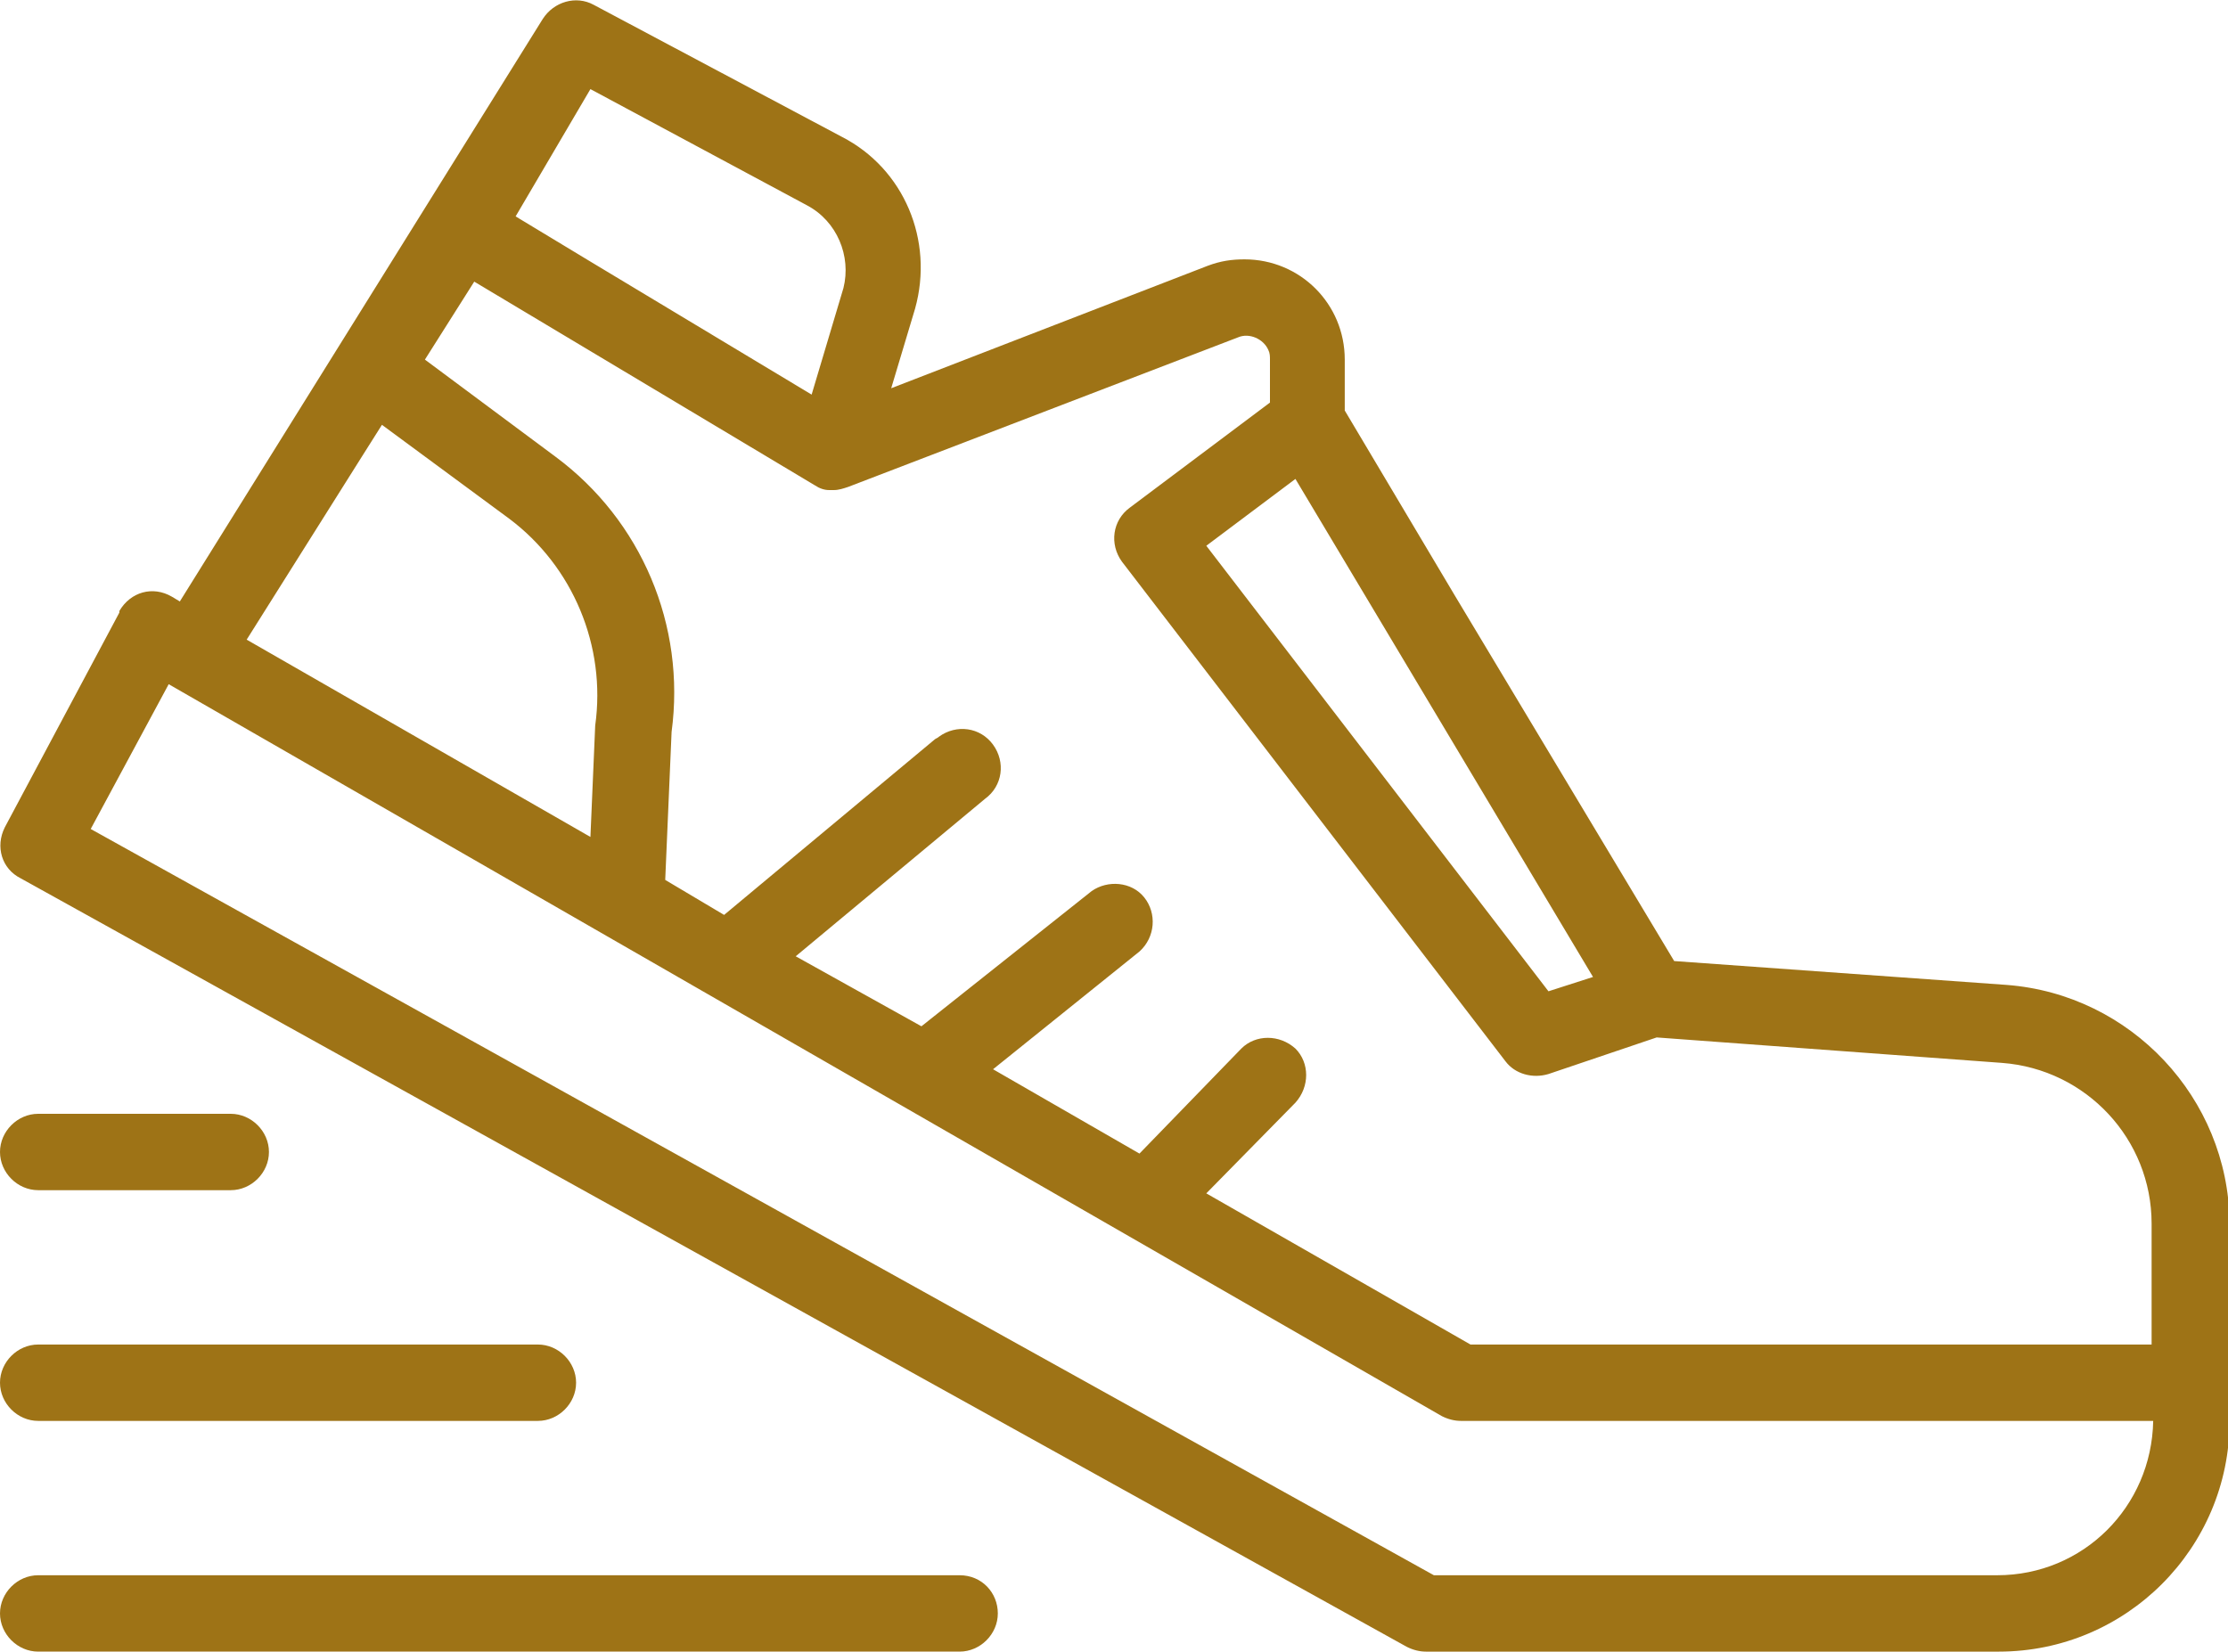
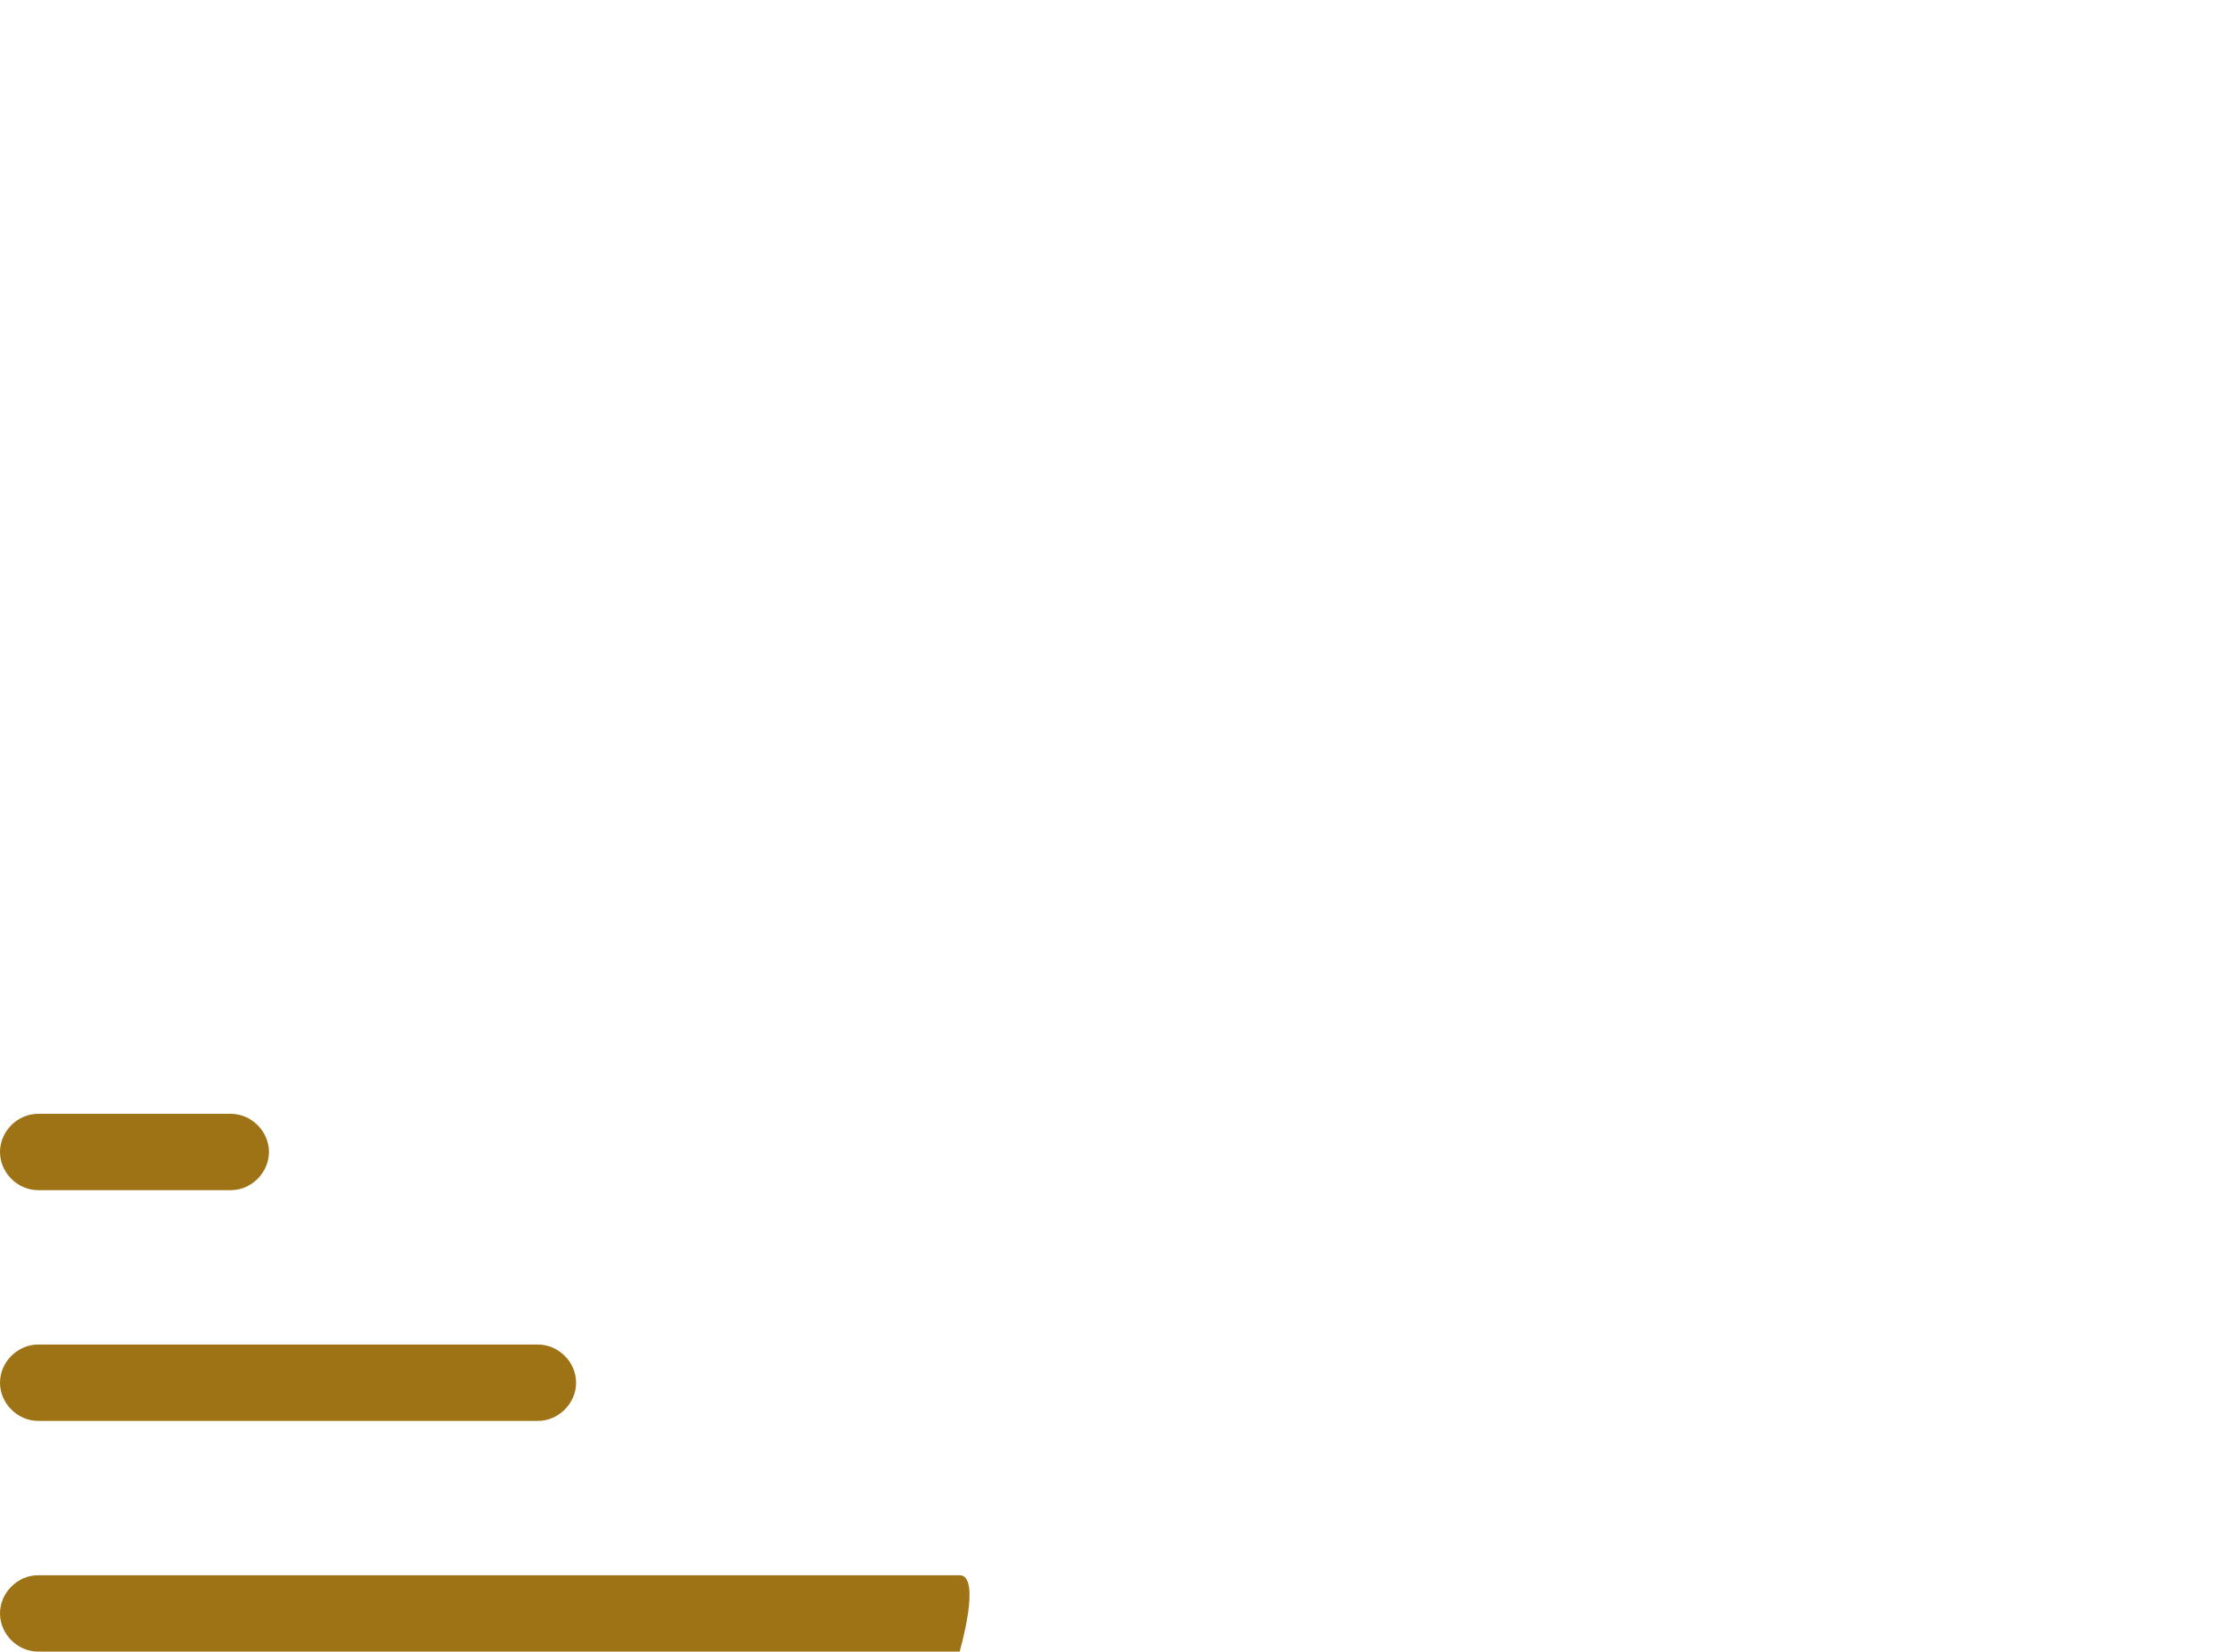
<svg xmlns="http://www.w3.org/2000/svg" id="Слой_1" x="0px" y="0px" viewBox="0 0 140 103.8" style="enable-background:new 0 0 140 103.8;" xml:space="preserve">
  <style type="text/css"> .st0{fill:#9E7316;} </style>
  <title>4-2</title>
  <g>
    <g id="Слой_1-2">
-       <path class="st0" d="M126.1,61.9l-20.9-1.5l-13.8-23l-6.9-11.6v-3.2c0-3.5-2.8-6.3-6.3-6.3c-0.8,0-1.5,0.1-2.3,0.4l-19.9,7.7 l1.5-5c1.2-4.3-0.7-8.8-4.6-10.8L37.3,0.3c-1.1-0.6-2.5-0.2-3.2,0.9L11.3,37.8l-0.5-0.3c-1.2-0.7-2.6-0.3-3.3,0.9v0.1L0.3,52 c-0.6,1.2-0.2,2.6,1,3.2l87.1,48.3c0.4,0.2,0.8,0.3,1.2,0.3h36c8,0,14.5-6.5,14.5-14.5V76.8C140,69,133.9,62.5,126.1,61.9z M100.1,61.4l-2.8,0.9L75.8,34.3l5.6-4.2L100.1,61.4z M37.1,5.6l13.6,7.3c1.9,1,2.8,3.2,2.3,5.2l-2,6.7l-13.8-8.3l-4.8-2.9 L37.1,5.6z M22.8,28.6l1.2-1.9l8,5.9c4,3,6.1,8,5.4,13l-0.3,7L15.5,40.2L22.8,28.6z M125.5,99H90.1L5.7,52.1l4.9-9.1l80,46 c0.4,0.2,0.8,0.3,1.2,0.3h43.5C135.2,94.7,130.9,99,125.5,99C125.5,99,125.5,99,125.5,99z M135.2,84.5H92.4L75.8,75l5.6-5.7 c0.9-1,0.9-2.5,0-3.4c-1-0.9-2.5-0.9-3.4,0l0,0l-6.4,6.6l-9.2-5.3l9.2-7.4c1-0.9,1.1-2.4,0.3-3.4c-0.8-1-2.3-1.1-3.3-0.4 l-10.7,8.5L50,60.1l11.9-9.9c1.1-0.8,1.3-2.3,0.5-3.4c-0.8-1.1-2.3-1.3-3.4-0.5c-0.1,0.1-0.2,0.1-0.3,0.2L45.5,57.5l-3.7-2.2 l0.4-9.3c0.9-6.7-1.9-13.3-7.3-17.3l-8.2-6.1l3.1-4.9l21.4,12.8c0.3,0.2,0.6,0.3,0.9,0.3h0.2h0.1c0.3,0,0.6-0.1,0.9-0.2l24.5-9.4 c0.7-0.3,1.6,0.1,1.9,0.8c0.1,0.2,0.1,0.4,0.1,0.6v2.7L71,31.9c-1.1,0.8-1.3,2.3-0.5,3.4c0,0,0,0,0,0l0,0l24.1,31.4 c0.6,0.8,1.7,1.1,2.7,0.8l6.8-2.3l21.7,1.6c5.3,0.4,9.4,4.8,9.4,10.1L135.2,84.5z" />
      <path class="st0" d="M14.5,70H2.4C1.1,70,0,71.1,0,72.4s1.1,2.4,2.4,2.4h12.1c1.3,0,2.4-1.1,2.4-2.4S15.8,70,14.5,70z" />
      <path class="st0" d="M0,86.9c0,1.3,1.1,2.4,2.4,2.4c0,0,0,0,0,0h31.4c1.3,0,2.4-1.1,2.4-2.4s-1.1-2.4-2.4-2.4H2.4 C1.1,84.5,0,85.6,0,86.9C0,86.9,0,86.9,0,86.9z" />
-       <path class="st0" d="M60.3,99H2.4c-1.3,0-2.4,1.1-2.4,2.4s1.1,2.4,2.4,2.4h57.9c1.3,0,2.4-1.1,2.4-2.4S61.7,99,60.3,99L60.3,99z" />
+       <path class="st0" d="M60.3,99H2.4c-1.3,0-2.4,1.1-2.4,2.4s1.1,2.4,2.4,2.4h57.9S61.7,99,60.3,99L60.3,99z" />
    </g>
  </g>
</svg>